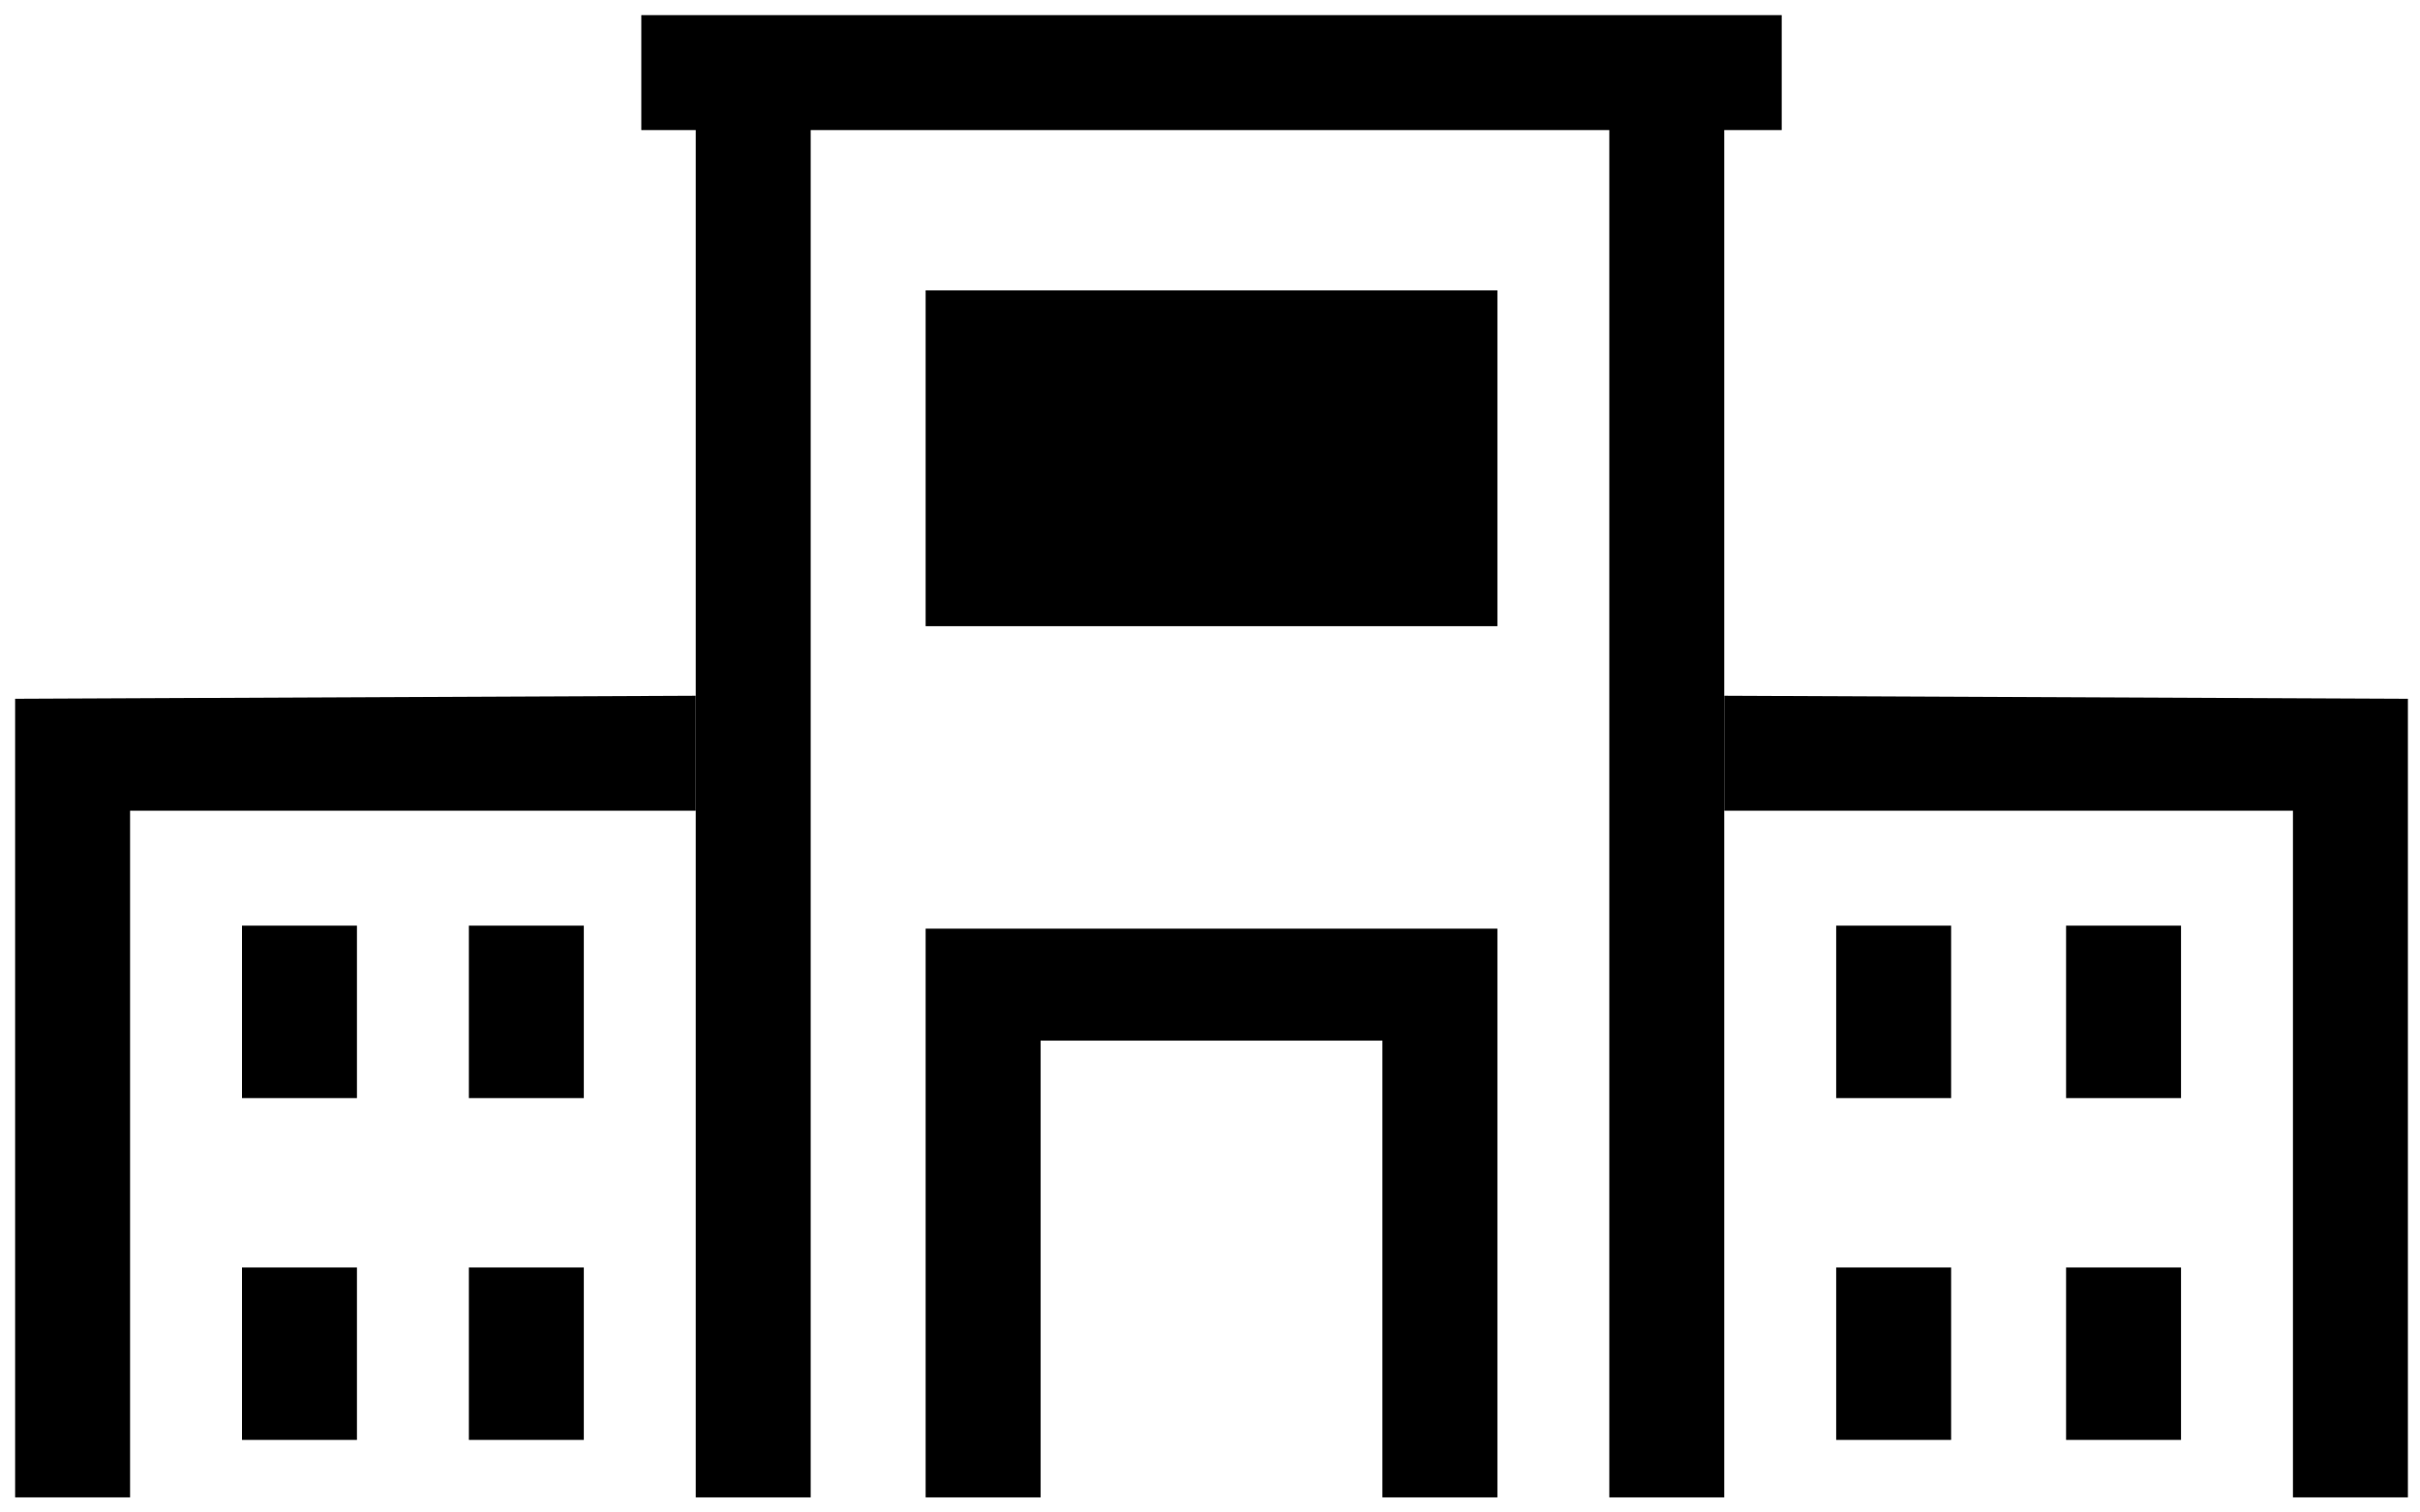
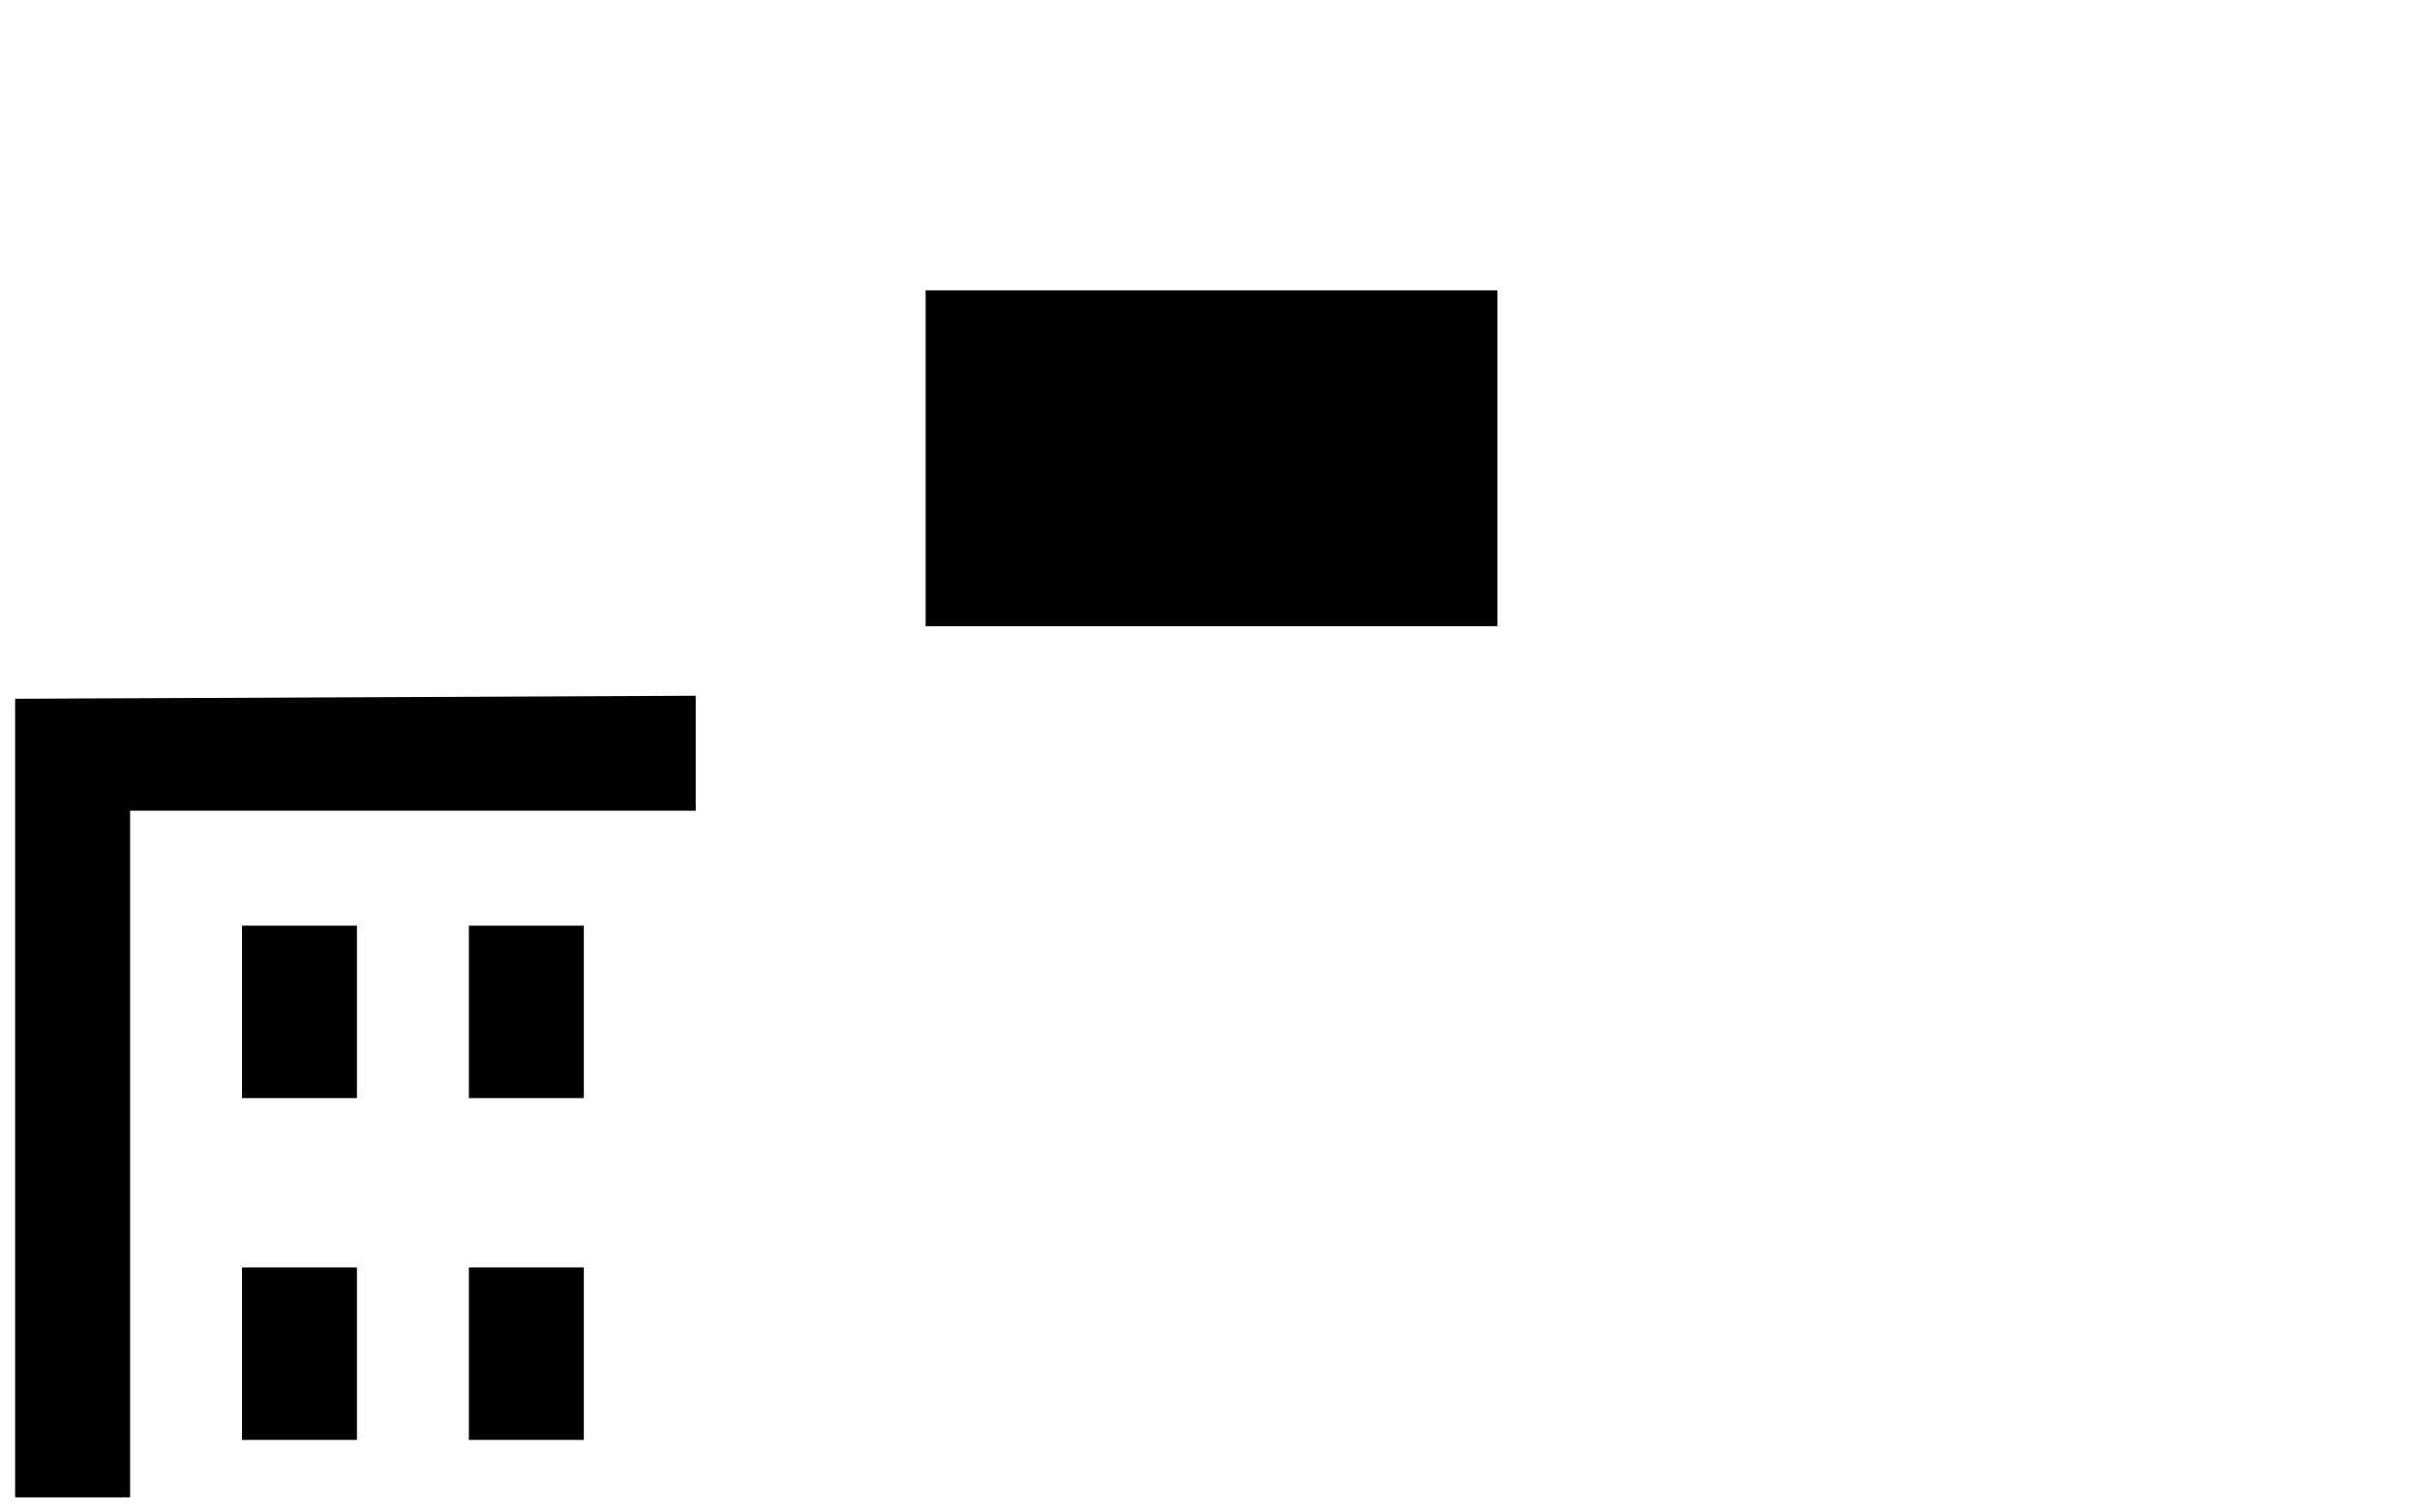
<svg xmlns="http://www.w3.org/2000/svg" version="1.1" id="Layer_1" x="0px" y="0px" viewBox="0 0 80 50" style="enable-background:new 0 0 80 50;" xml:space="preserve">
  <g>
-     <polygon points="30.6,49.5 34.4,49.5 34.4,34.4 45.7,34.4 45.7,49.5 49.5,49.5 49.5,30.7 30.6,30.7  " />
    <rect x="30.6" y="9.6" width="18.9" height="11.1" />
-     <polygon points="21.2,0.5 21.2,4.3 23,4.3 23,49.5 26.8,49.5 26.8,4.3 53.2,4.3 53.2,49.5 57,49.5 57,4.3 58.9,4.3 58.9,0.5  " />
  </g>
  <g>
    <path id="buildings_00000132066862740020808690000005457441699975604119_" d="M15.5,47.6h3.8v-5.7h-3.8V47.6z M8,47.6h3.8v-5.7H8   V47.6z M15.5,36.3h3.8v-5.7h-3.8V36.3z M8,36.3h3.8v-5.7H8V36.3z M0.5,23.1v26.4h3.8V26.8H23V23L0.5,23.1z" />
  </g>
  <g>
-     <path id="buildings_00000172407906516656920350000010701453657487989903_" d="M64.5,41.9h-3.8v5.7h3.8V41.9z M72.1,41.9h-3.8v5.7   h3.8V41.9z M64.5,30.6h-3.8v5.7h3.8V30.6z M72.1,30.6h-3.8v5.7h3.8V30.6z M57,23v3.8h18.8v22.7h3.8V23.1L57,23z" />
-   </g>
+     </g>
</svg>